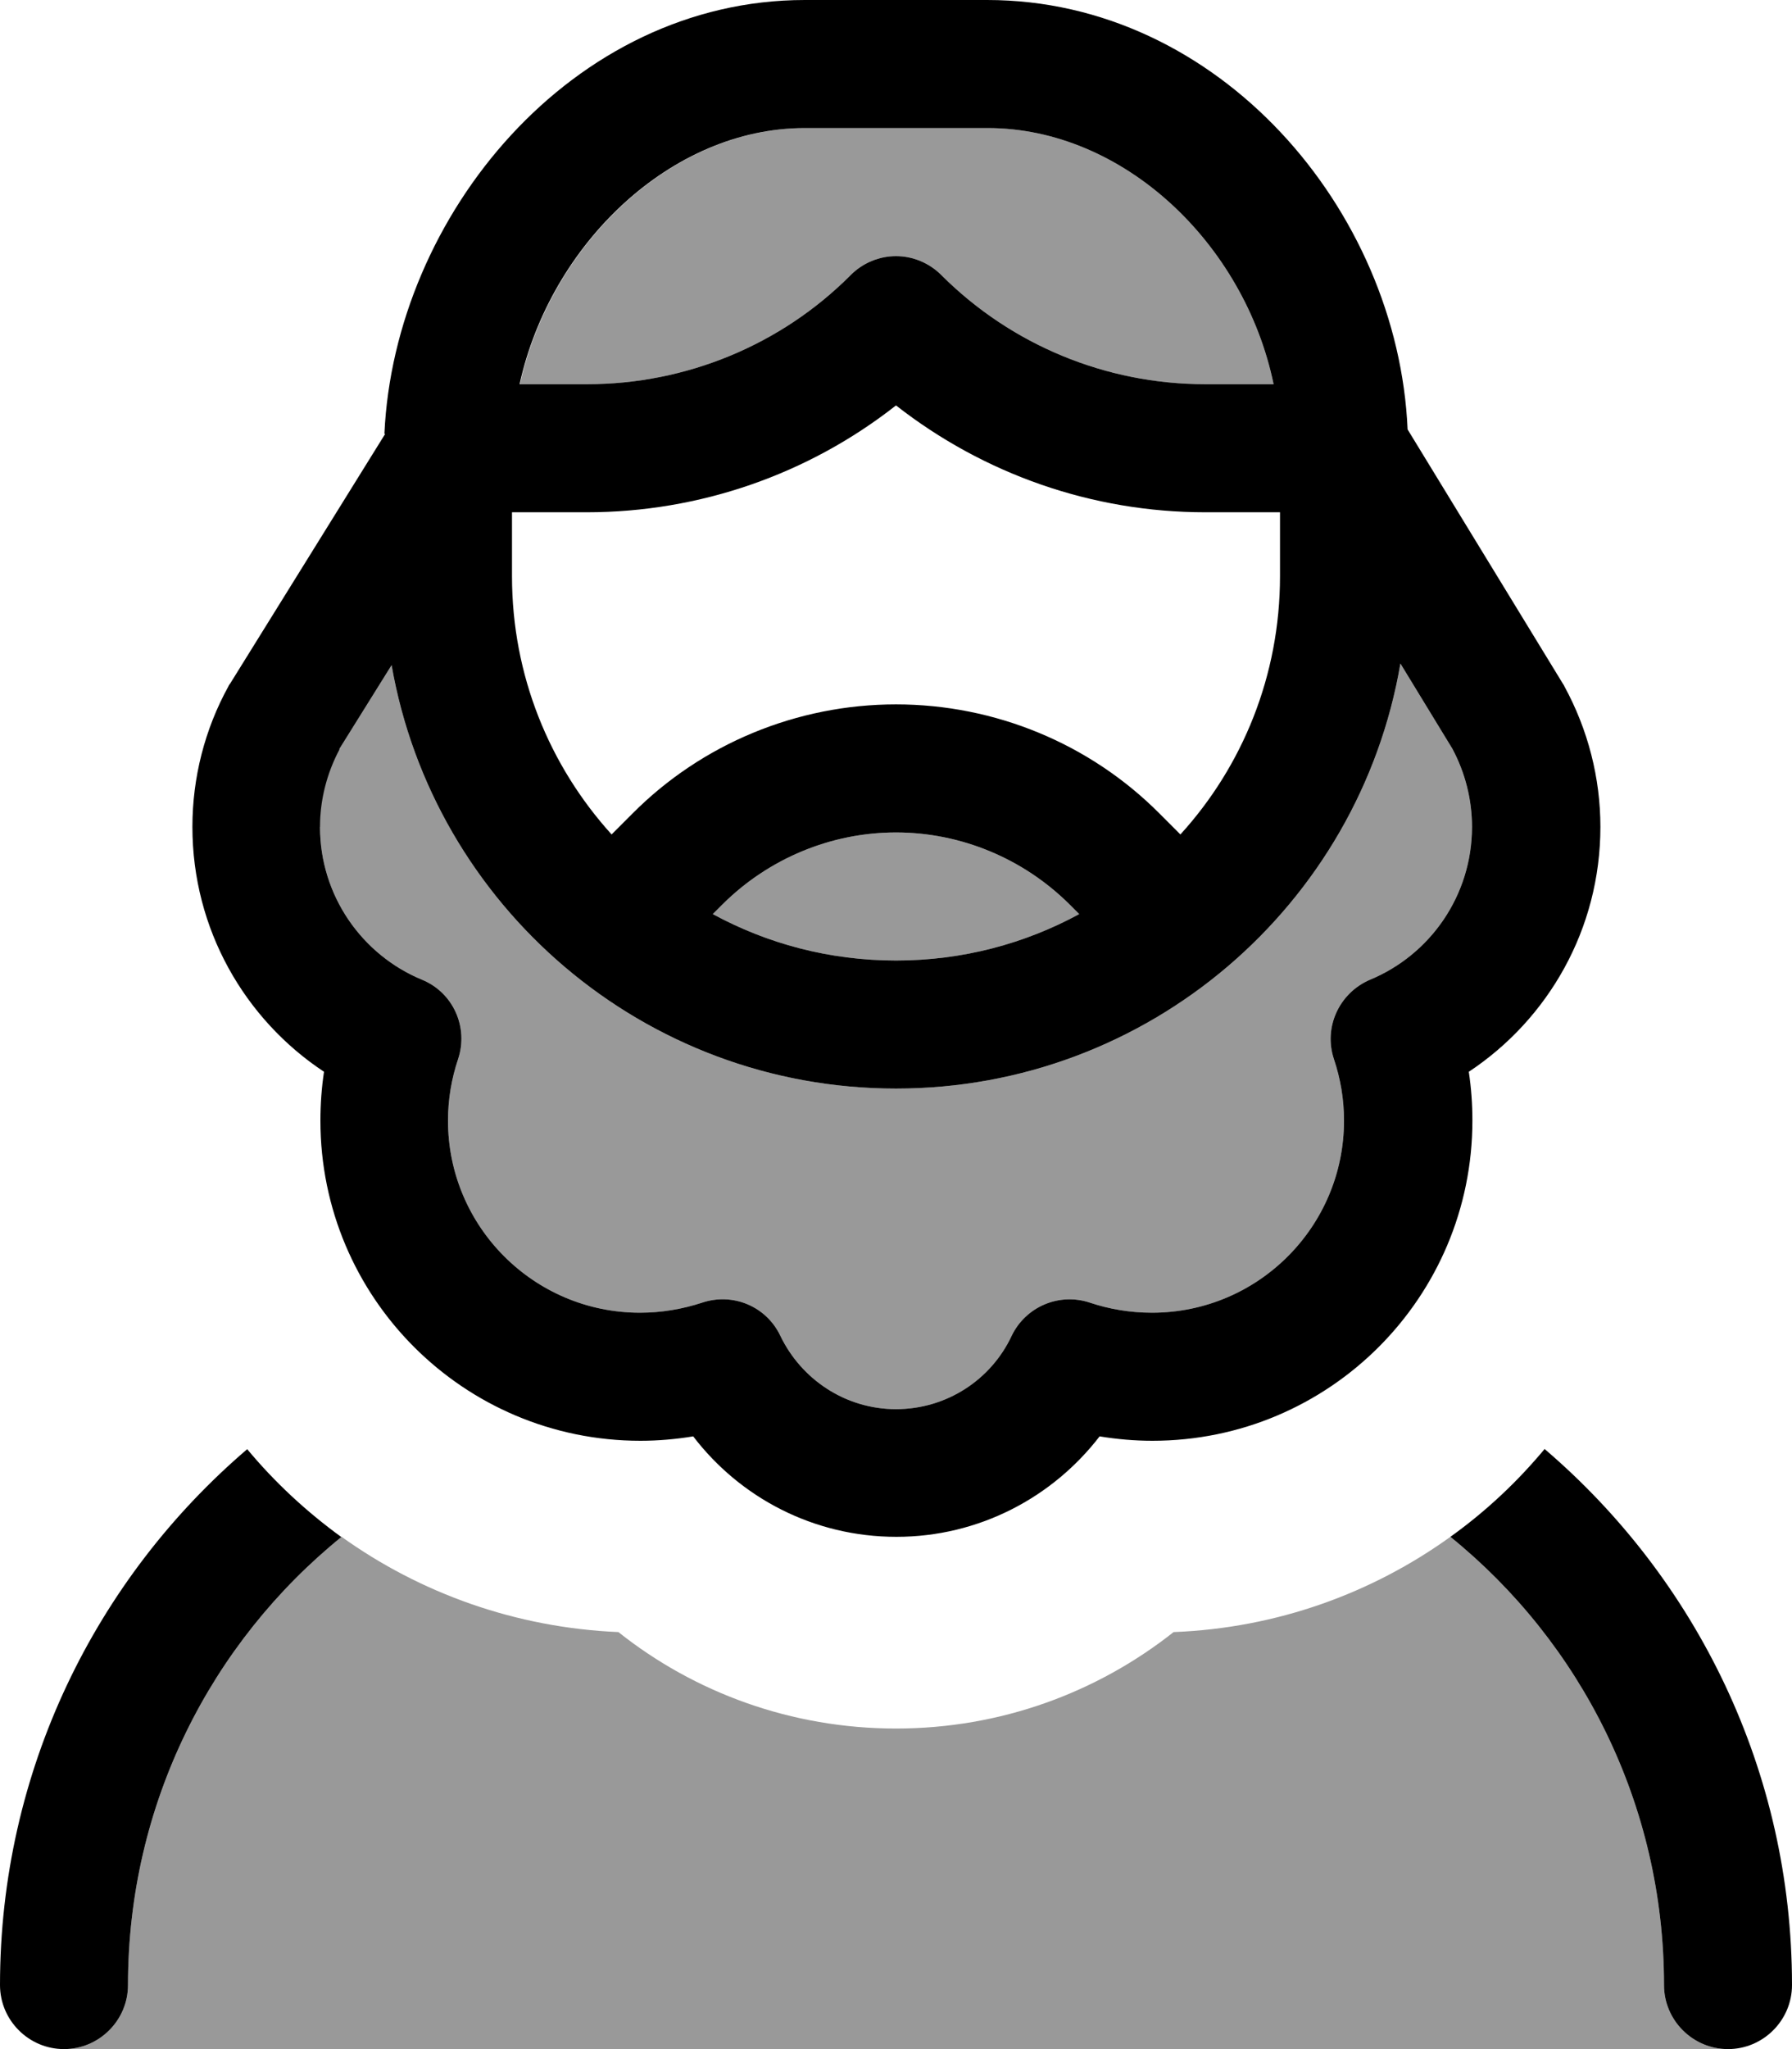
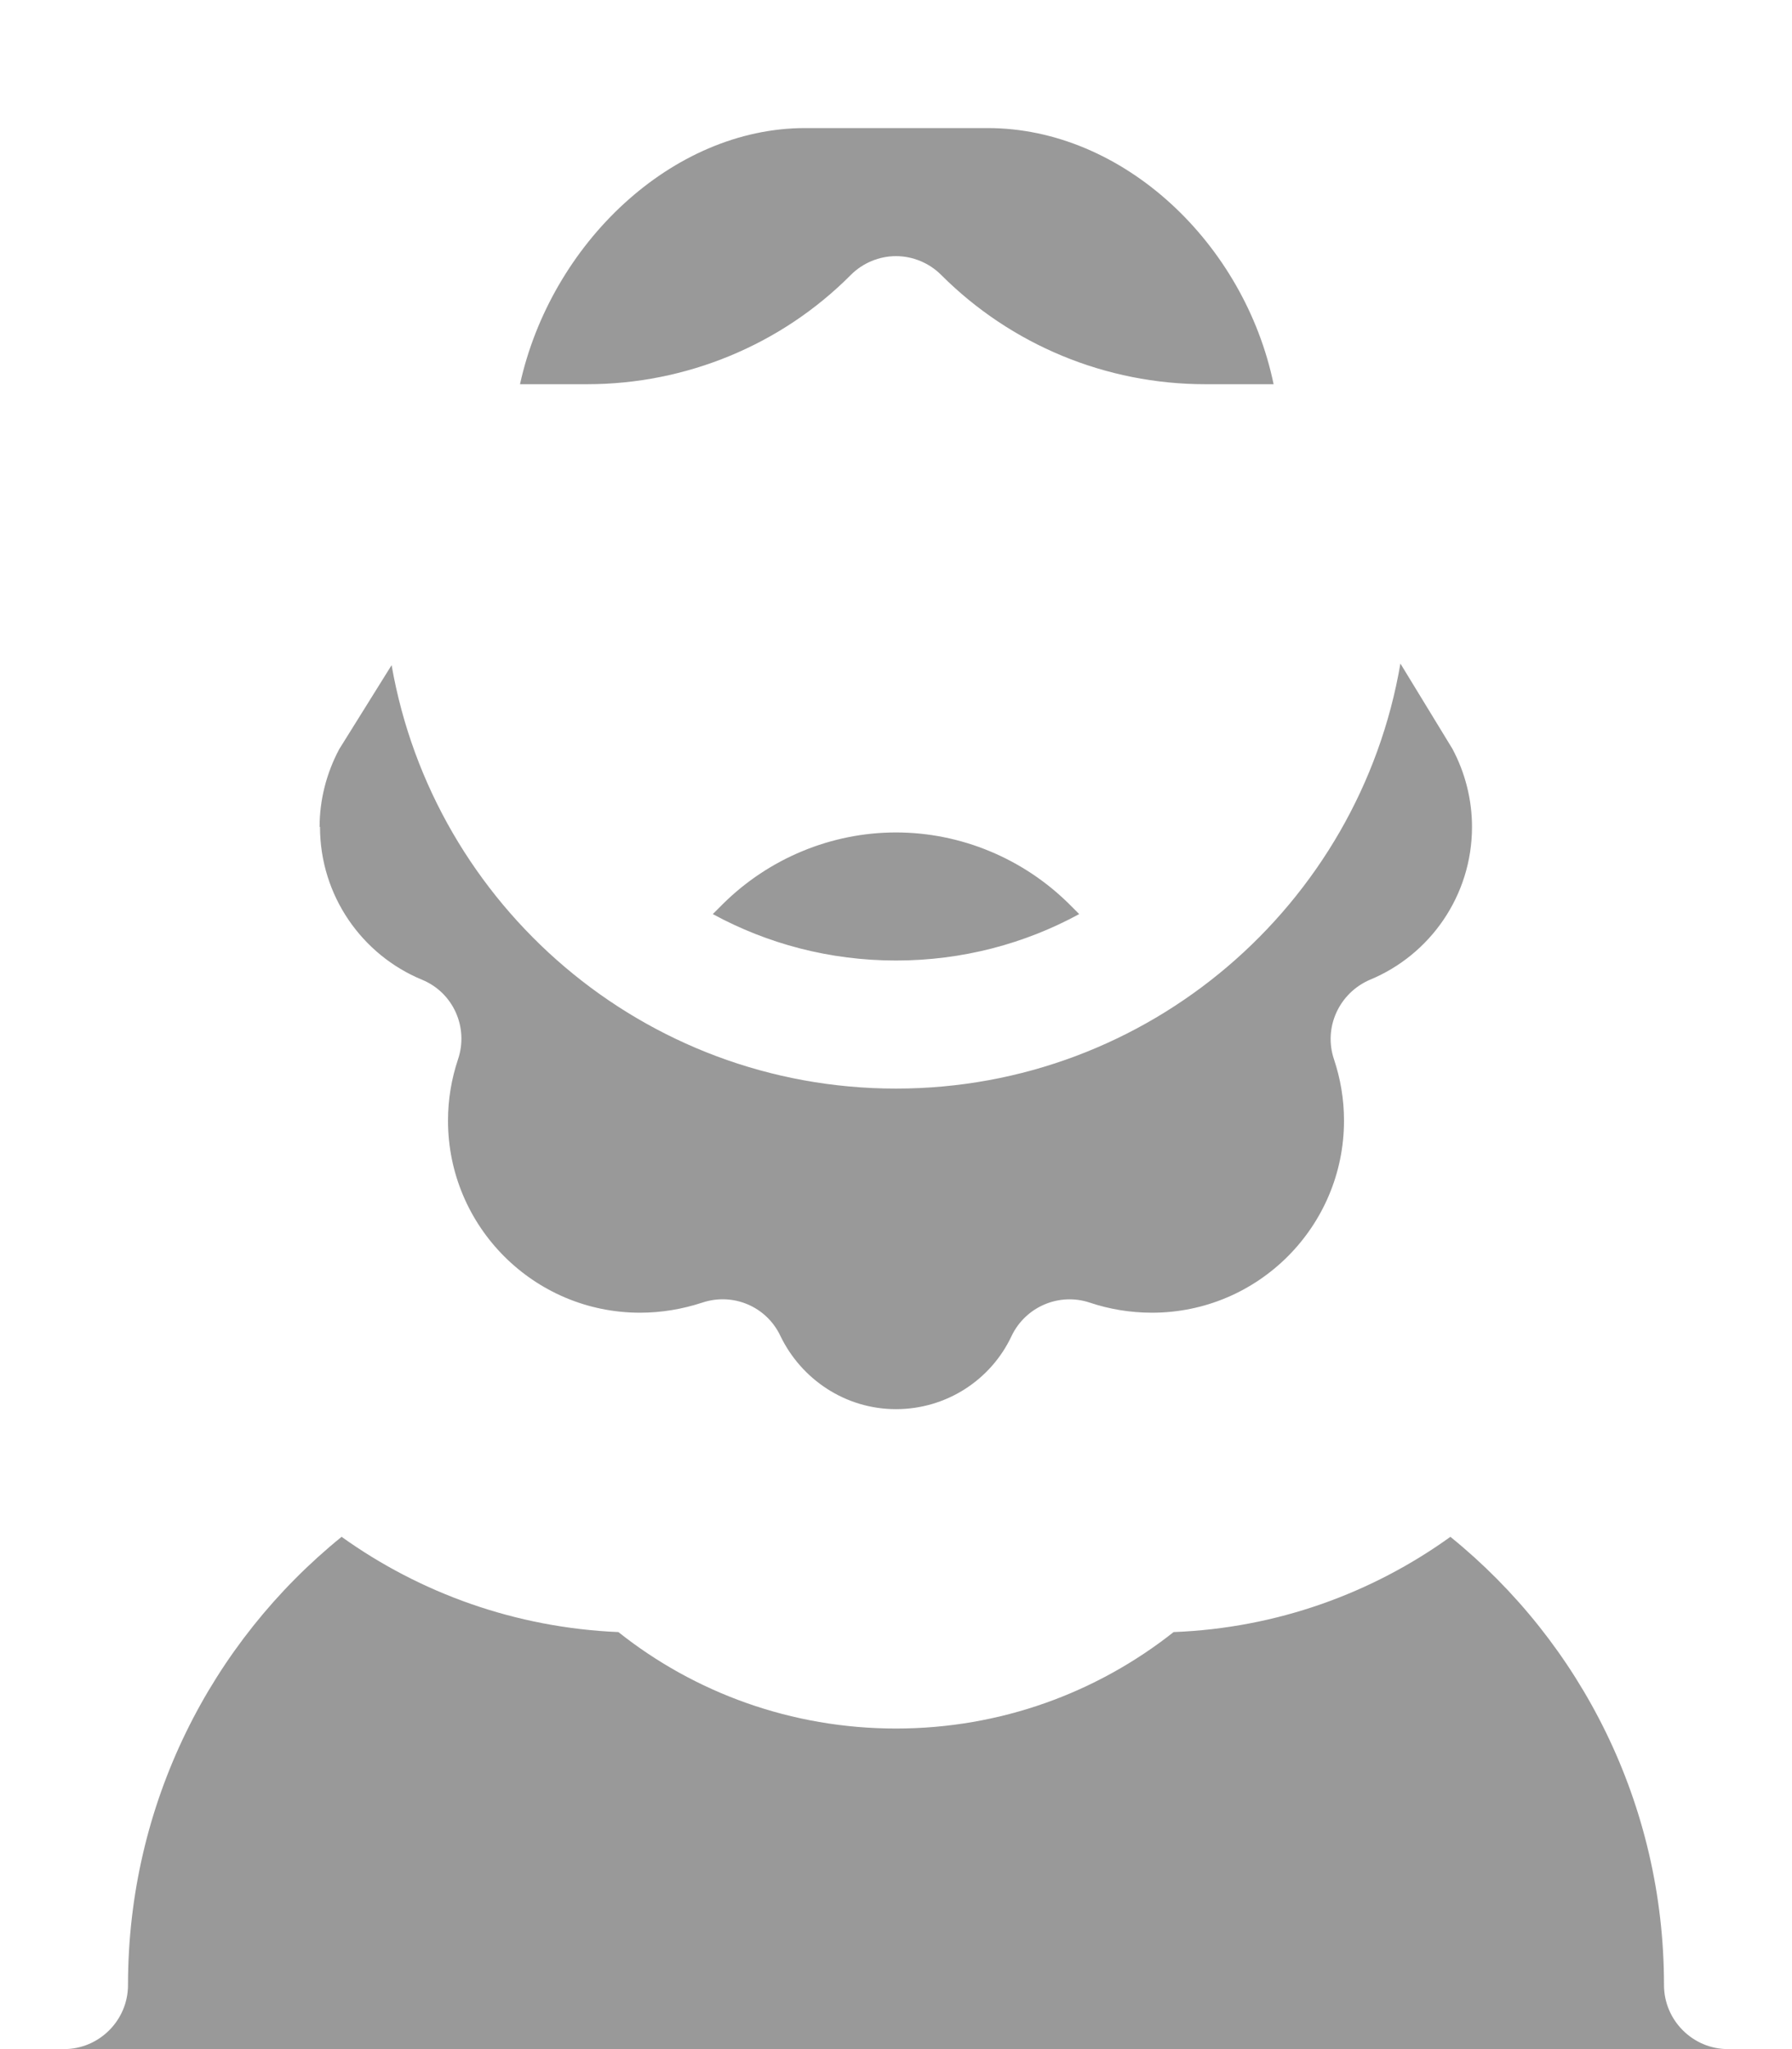
<svg xmlns="http://www.w3.org/2000/svg" viewBox="0 0 448 512">
  <path style="fill:currentColor;opacity:.4" d="M16 512l416 0c-8.8 0-16-7.2-16-16 0-45.2-20.8-85.6-53.4-112-19.6 14.1-43.4 22.8-69.2 23.8-19.1 15.1-43.2 24.1-69.4 24.1s-50.4-9-69.4-24.1c-25.7-1.1-49.5-9.7-69.2-23.8-32.6 26.4-53.4 66.7-53.4 112 0 8.8-7.2 16-16 16zM80 206.6c0 17.2 10.5 32 25.5 38.2 7.8 3.2 11.7 11.9 9 19.9-1.6 4.8-2.5 9.9-2.5 15.3 0 26.5 21.5 48 48 48 5.4 0 10.6-.9 15.5-2.5 7.7-2.6 16.1 .9 19.6 8.3 5.2 10.8 16.2 18.3 28.9 18.3s23.8-7.4 28.9-18.3c3.5-7.3 11.9-10.9 19.6-8.3 4.8 1.6 10 2.5 15.5 2.5 26.5 0 48-21.5 48-48 0-5.4-.9-10.5-2.5-15.3-2.7-8 1.3-16.6 9-19.9 15-6.2 25.5-21 25.5-38.2 0-6.8-1.7-13.5-4.9-19.5l-13-21.3C339.8 226.1 287.2 272 224 272 160.9 272 108.4 226.3 97.9 166.2l-13.1 21c-3.2 6-4.9 12.7-4.9 19.4zM129.9 96l16.9 0c24.7 0 48.5-9.8 65.9-27.3 3-3 7.1-4.7 11.3-4.7s8.3 1.7 11.3 4.7C252.8 86.2 276.5 96 301.3 96l17.1 0c-7.3-35.2-37.6-64-71.5-64l-45.6 0c-33.4 0-63.6 29-71.3 64zm48.3 132.4c13.6 7.4 29.2 11.6 45.8 11.6s32.2-4.2 45.8-11.6l-2.5-2.5C255.8 214.5 240.2 208 224 208s-31.8 6.5-43.3 17.9l-2.5 2.5z" />
-   <path style="fill:currentColor;opacity:1" d="M96.1 108.4C98.6 53.8 143.1 0 201.2 0l45.6 0c57.9 0 102.7 52.4 105.1 107.3l38.8 63.5c.1 .2 .3 .4 .4 .7 5.9 10.8 9 22.9 9 35.1 0 25.6-13.1 48.1-32.9 61.2 .6 4 .9 8 .9 12.2 0 44.2-35.8 80-80 80-4.5 0-8.9-.4-13.2-1.1-11.7 15.2-30.1 25.1-50.8 25.1s-39.1-9.8-50.8-25.1c-4.3 .7-8.7 1.1-13.2 1.1-44.2 0-80-35.8-80-80 0-4.1 .3-8.2 .9-12.2-19.8-13.1-32.9-35.6-32.9-61.2 0-12.3 3.1-24.4 9-35.1 .1-.3 .3-.5 .5-.8l38.7-62.3zM201.2 32c-33.4 0-63.6 29-71.3 64l16.9 0c24.7 0 48.5-9.8 65.9-27.3 3-3 7.1-4.7 11.3-4.7s8.3 1.7 11.3 4.7C252.8 86.2 276.5 96 301.3 96l17.1 0c-7.3-35.2-37.6-64-71.5-64l-45.6 0zM84.9 187.2c-3.2 6-4.9 12.7-4.9 19.4 0 17.2 10.5 32 25.5 38.2 7.8 3.2 11.7 11.9 9 19.9-1.6 4.8-2.5 9.9-2.5 15.3 0 26.5 21.5 48 48 48 5.4 0 10.6-.9 15.5-2.5 7.7-2.6 16.1 .9 19.6 8.3 5.2 10.8 16.2 18.3 28.9 18.3s23.8-7.4 28.9-18.3c3.5-7.3 11.9-10.9 19.6-8.3 4.8 1.6 10 2.5 15.5 2.5 26.5 0 48-21.5 48-48 0-5.4-.9-10.5-2.5-15.3-2.7-8 1.3-16.6 9-19.9 15-6.2 25.5-21 25.5-38.2 0-6.8-1.7-13.5-4.9-19.5l-13-21.3C339.8 226.1 287.2 272 224 272 160.9 272 108.4 226.3 97.9 166.2l-13.1 21zM320 128l-18.7 0c-28.2 0-55.3-9.5-77.3-26.7-21.9 17.2-49.1 26.7-77.3 26.7l-18.7 0 0 16c0 24.8 9.4 47.4 24.9 64.5l5.2-5.2C175.5 185.8 199.3 176 224 176s48.5 9.8 65.9 27.3l5.2 5.2c15.5-17 24.9-39.7 24.9-64.5l0-16zM224 240c16.6 0 32.2-4.2 45.8-11.6l-2.5-2.5C255.8 214.5 240.2 208 224 208s-31.8 6.5-43.3 17.9l-2.5 2.5c13.6 7.4 29.2 11.6 45.8 11.6zM386.2 362.1c37.8 32.3 61.8 80.3 61.8 133.9 0 8.8-7.2 16-16 16s-16-7.2-16-16c0-45.2-20.8-85.6-53.4-112 8.8-6.3 16.7-13.7 23.6-22zM85.4 384c-32.6 26.4-53.4 66.7-53.4 112 0 8.8-7.2 16-16 16S0 504.8 0 496c0-53.6 24-101.6 61.8-133.9 6.9 8.3 14.9 15.7 23.6 22z" />
</svg>